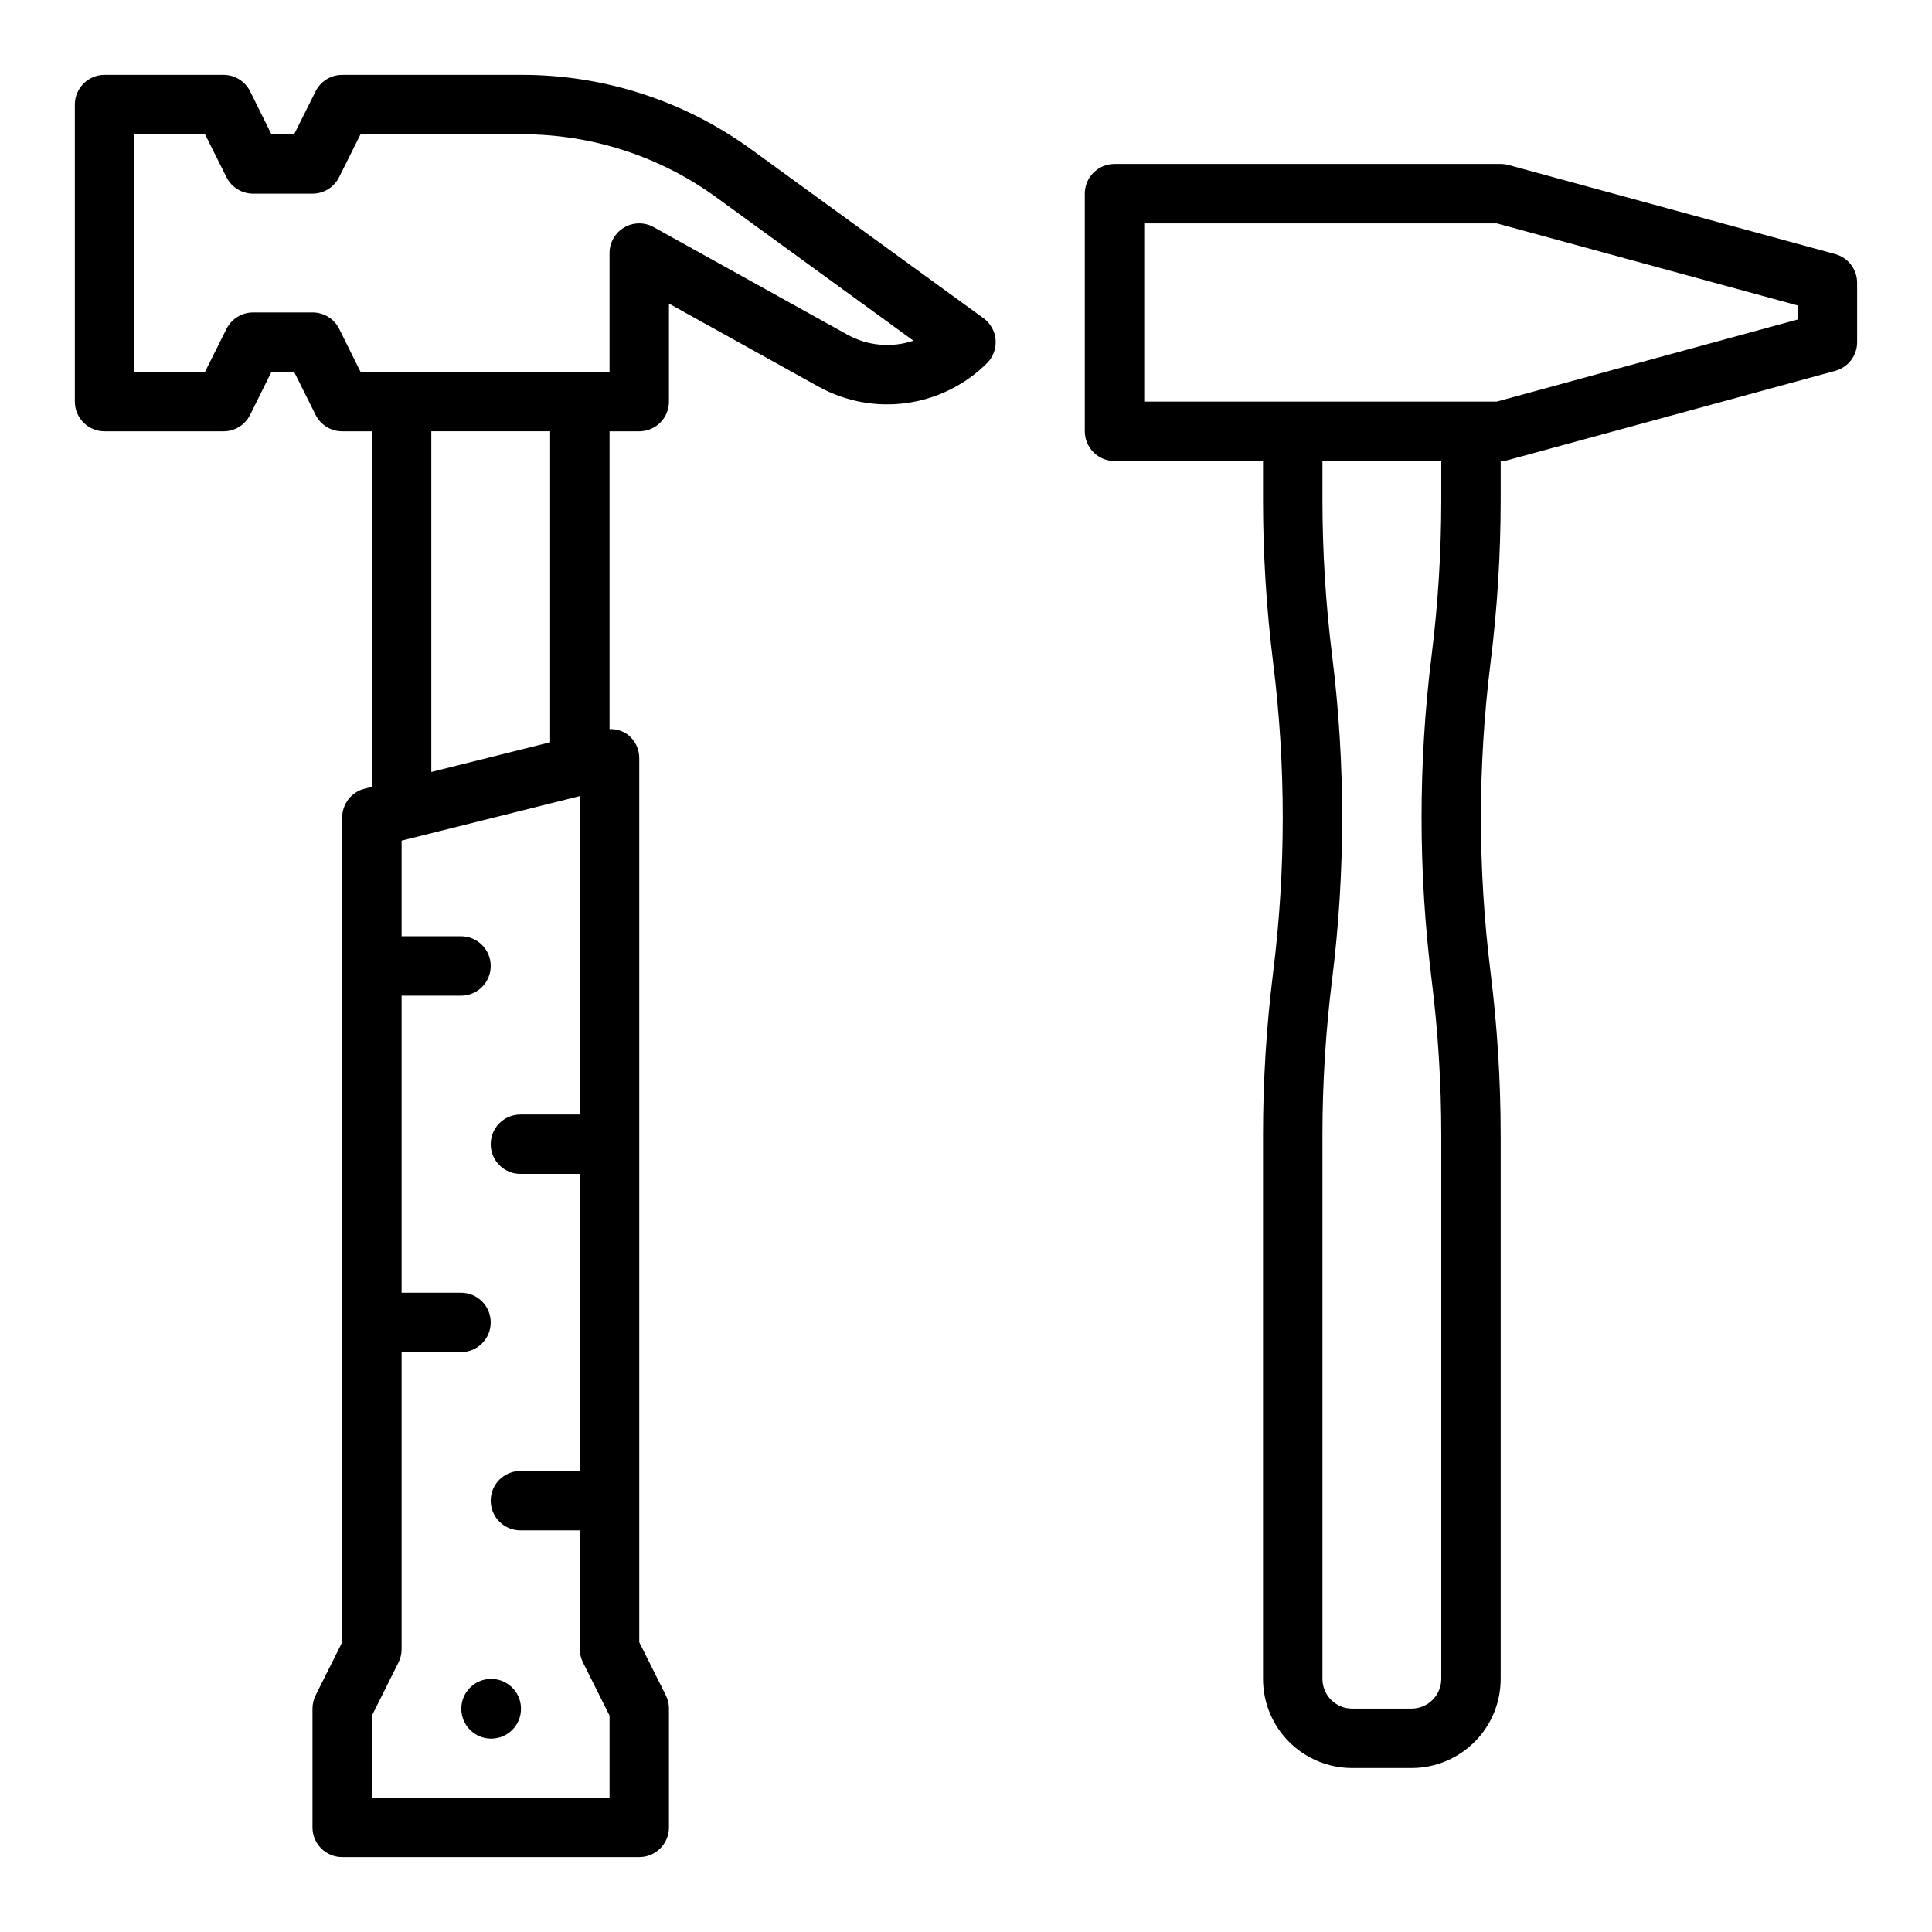
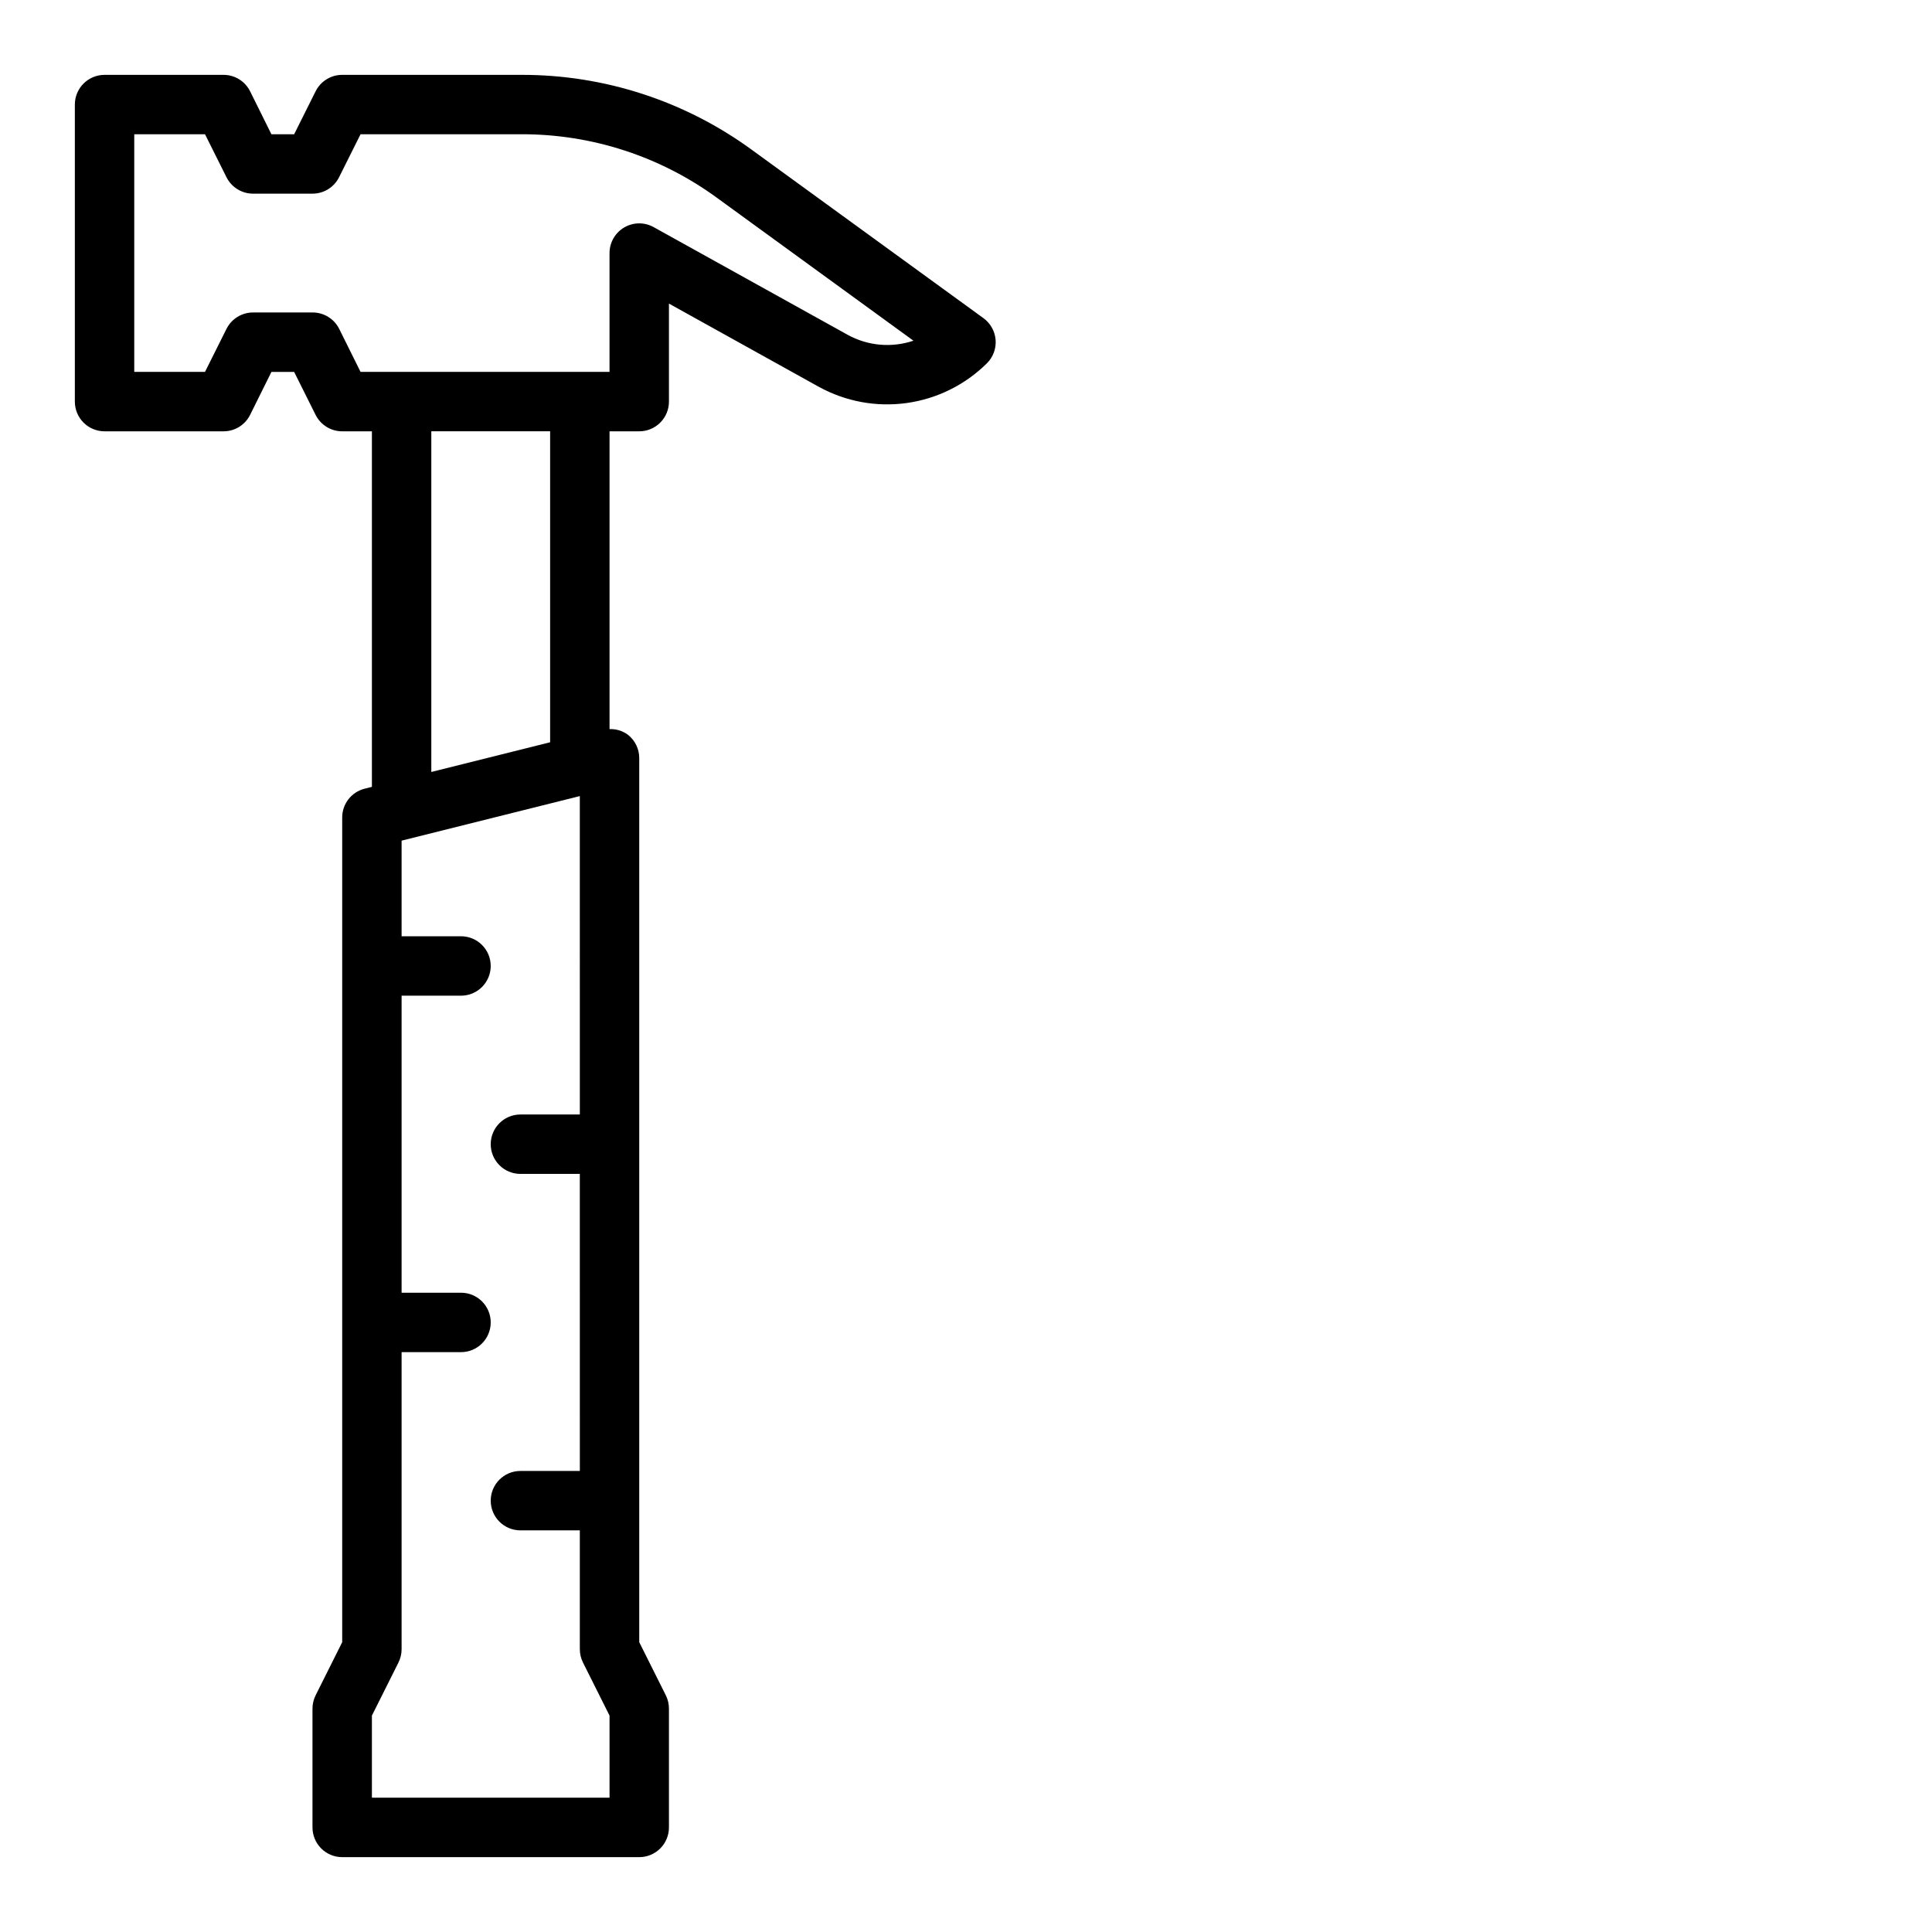
<svg xmlns="http://www.w3.org/2000/svg" fill="#000000" width="800px" height="800px" version="1.1" viewBox="144 144 512 512">
  <g>
    <path d="m210.28 253.95 5.652-11.391h6.016l5.691 11.391c1.332 2.668 4.062 4.356 7.047 4.352h7.871v94.223l-1.906 0.48c-3.504 0.871-5.965 4.019-5.965 7.633v218.56l-7.047 14.082v0.004c-0.543 1.094-0.828 2.297-0.828 3.519v31.488c0 2.086 0.832 4.09 2.309 5.566 1.477 1.473 3.477 2.305 5.566 2.305h78.719c2.086 0 4.09-0.832 5.566-2.305 1.477-1.477 2.305-3.481 2.305-5.566v-31.488c0.004-1.223-0.281-2.426-0.824-3.519l-7.047-14.086v-234.3c0-2.426-1.121-4.711-3.031-6.203-1.398-1.023-3.106-1.543-4.84-1.473v-78.918h7.871c2.086 0 4.09-0.828 5.566-2.305 1.477-1.477 2.305-3.477 2.305-5.566v-25.977l39.691 22.043v-0.004c7.109 3.922 15.297 5.434 23.336 4.309 8.043-1.125 15.5-4.828 21.258-10.551 1.629-1.625 2.465-3.887 2.285-6.18-0.184-2.297-1.359-4.398-3.219-5.754l-61.402-44.625c-17.707-12.938-39.078-19.891-61.008-19.855h-47.531c-2.984 0-5.715 1.688-7.047 4.356l-5.691 11.391h-6.016l-5.652-11.391c-1.34-2.684-4.086-4.371-7.082-4.356h-31.488c-4.348 0-7.875 3.527-7.875 7.875v78.719c0 2.09 0.832 4.09 2.309 5.566 1.477 1.477 3.477 2.305 5.566 2.305h31.488c2.996 0.02 5.742-1.672 7.082-4.352zm95.254 366.46h-62.977v-21.758l7.047-14.082h-0.004c0.547-1.094 0.828-2.297 0.828-3.519v-78.719h15.746c4.348 0 7.871-3.527 7.871-7.875 0-4.348-3.523-7.871-7.871-7.871h-15.746v-78.719h15.746c4.348 0 7.871-3.523 7.871-7.871s-3.523-7.875-7.871-7.875h-15.746v-25.34l47.23-11.809 0.004 84.383h-15.746c-4.348 0-7.871 3.523-7.871 7.871 0 4.348 3.523 7.871 7.871 7.871h15.742l0.004 78.723h-15.746c-4.348 0-7.871 3.523-7.871 7.871 0 4.348 3.523 7.871 7.871 7.871h15.742v31.488h0.004c-0.004 1.223 0.281 2.426 0.824 3.519l7.047 14.082zm-15.746-279.7-31.488 7.871v-90.285h31.488zm-110.21-98.156v-62.977h18.75l5.691 11.391c1.336 2.668 4.062 4.356 7.047 4.352h15.742c2.984 0.004 5.715-1.684 7.047-4.352l5.691-11.391h42.668c18.609-0.039 36.75 5.859 51.781 16.84l52.074 37.871c-5.785 1.945-12.121 1.375-17.461-1.574l-51.391-28.527c-2.438-1.355-5.406-1.316-7.809 0.098-2.402 1.414-3.879 3.992-3.879 6.781v31.488h-65.984l-5.652-11.391c-1.34-2.684-4.086-4.371-7.086-4.356h-15.742c-2.984 0-5.711 1.688-7.047 4.356l-5.691 11.391z" />
-     <path d="m274.2 588.93h-0.078c-4.363 0.023-7.883 3.57-7.871 7.934 0.012 4.359 3.547 7.891 7.91 7.891 4.363 0 7.902-3.531 7.91-7.891 0.012-4.363-3.508-7.91-7.871-7.934z" />
-     <path d="m630.36 211.34-86.594-23.617v0.004c-0.676-0.184-1.371-0.277-2.07-0.277h-102.34c-4.348 0-7.871 3.523-7.871 7.871v62.977c0 2.09 0.828 4.09 2.305 5.566 1.477 1.477 3.477 2.309 5.566 2.309h39.359v10.383c0.004 14.379 0.898 28.75 2.676 43.02 3.402 27.27 3.402 54.859 0 82.129-1.777 14.27-2.672 28.633-2.676 43.012v144.21c0 6.266 2.488 12.273 6.918 16.699 4.43 4.43 10.434 6.918 16.699 6.918h15.742c6.266 0 12.27-2.488 16.699-6.918 4.43-4.426 6.918-10.434 6.918-16.699v-144.21c-0.004-14.383-0.898-28.75-2.676-43.02-3.402-27.27-3.402-54.859 0-82.129 1.777-14.27 2.672-28.633 2.676-43.012v-10.383c0.699-0.004 1.395-0.094 2.07-0.277l86.594-23.617c3.426-0.934 5.801-4.043 5.801-7.594v-15.746c0-3.551-2.375-6.66-5.801-7.598zm-104.41 65.215c-0.004 13.727-0.855 27.441-2.551 41.066-3.562 28.566-3.562 57.461 0 86.027 1.695 13.621 2.547 27.34 2.551 41.066v144.21c0 2.09-0.828 4.09-2.305 5.566-1.477 1.477-3.477 2.309-5.566 2.309h-15.742c-4.348 0-7.875-3.527-7.875-7.875v-144.21c0.008-13.727 0.859-27.445 2.551-41.066 3.566-28.566 3.566-57.461 0-86.027-1.691-13.625-2.543-27.34-2.551-41.066v-10.383h31.488zm94.465-47.887-79.773 21.758h-93.41v-47.23h93.41l79.773 21.758z" />
  </g>
</svg>